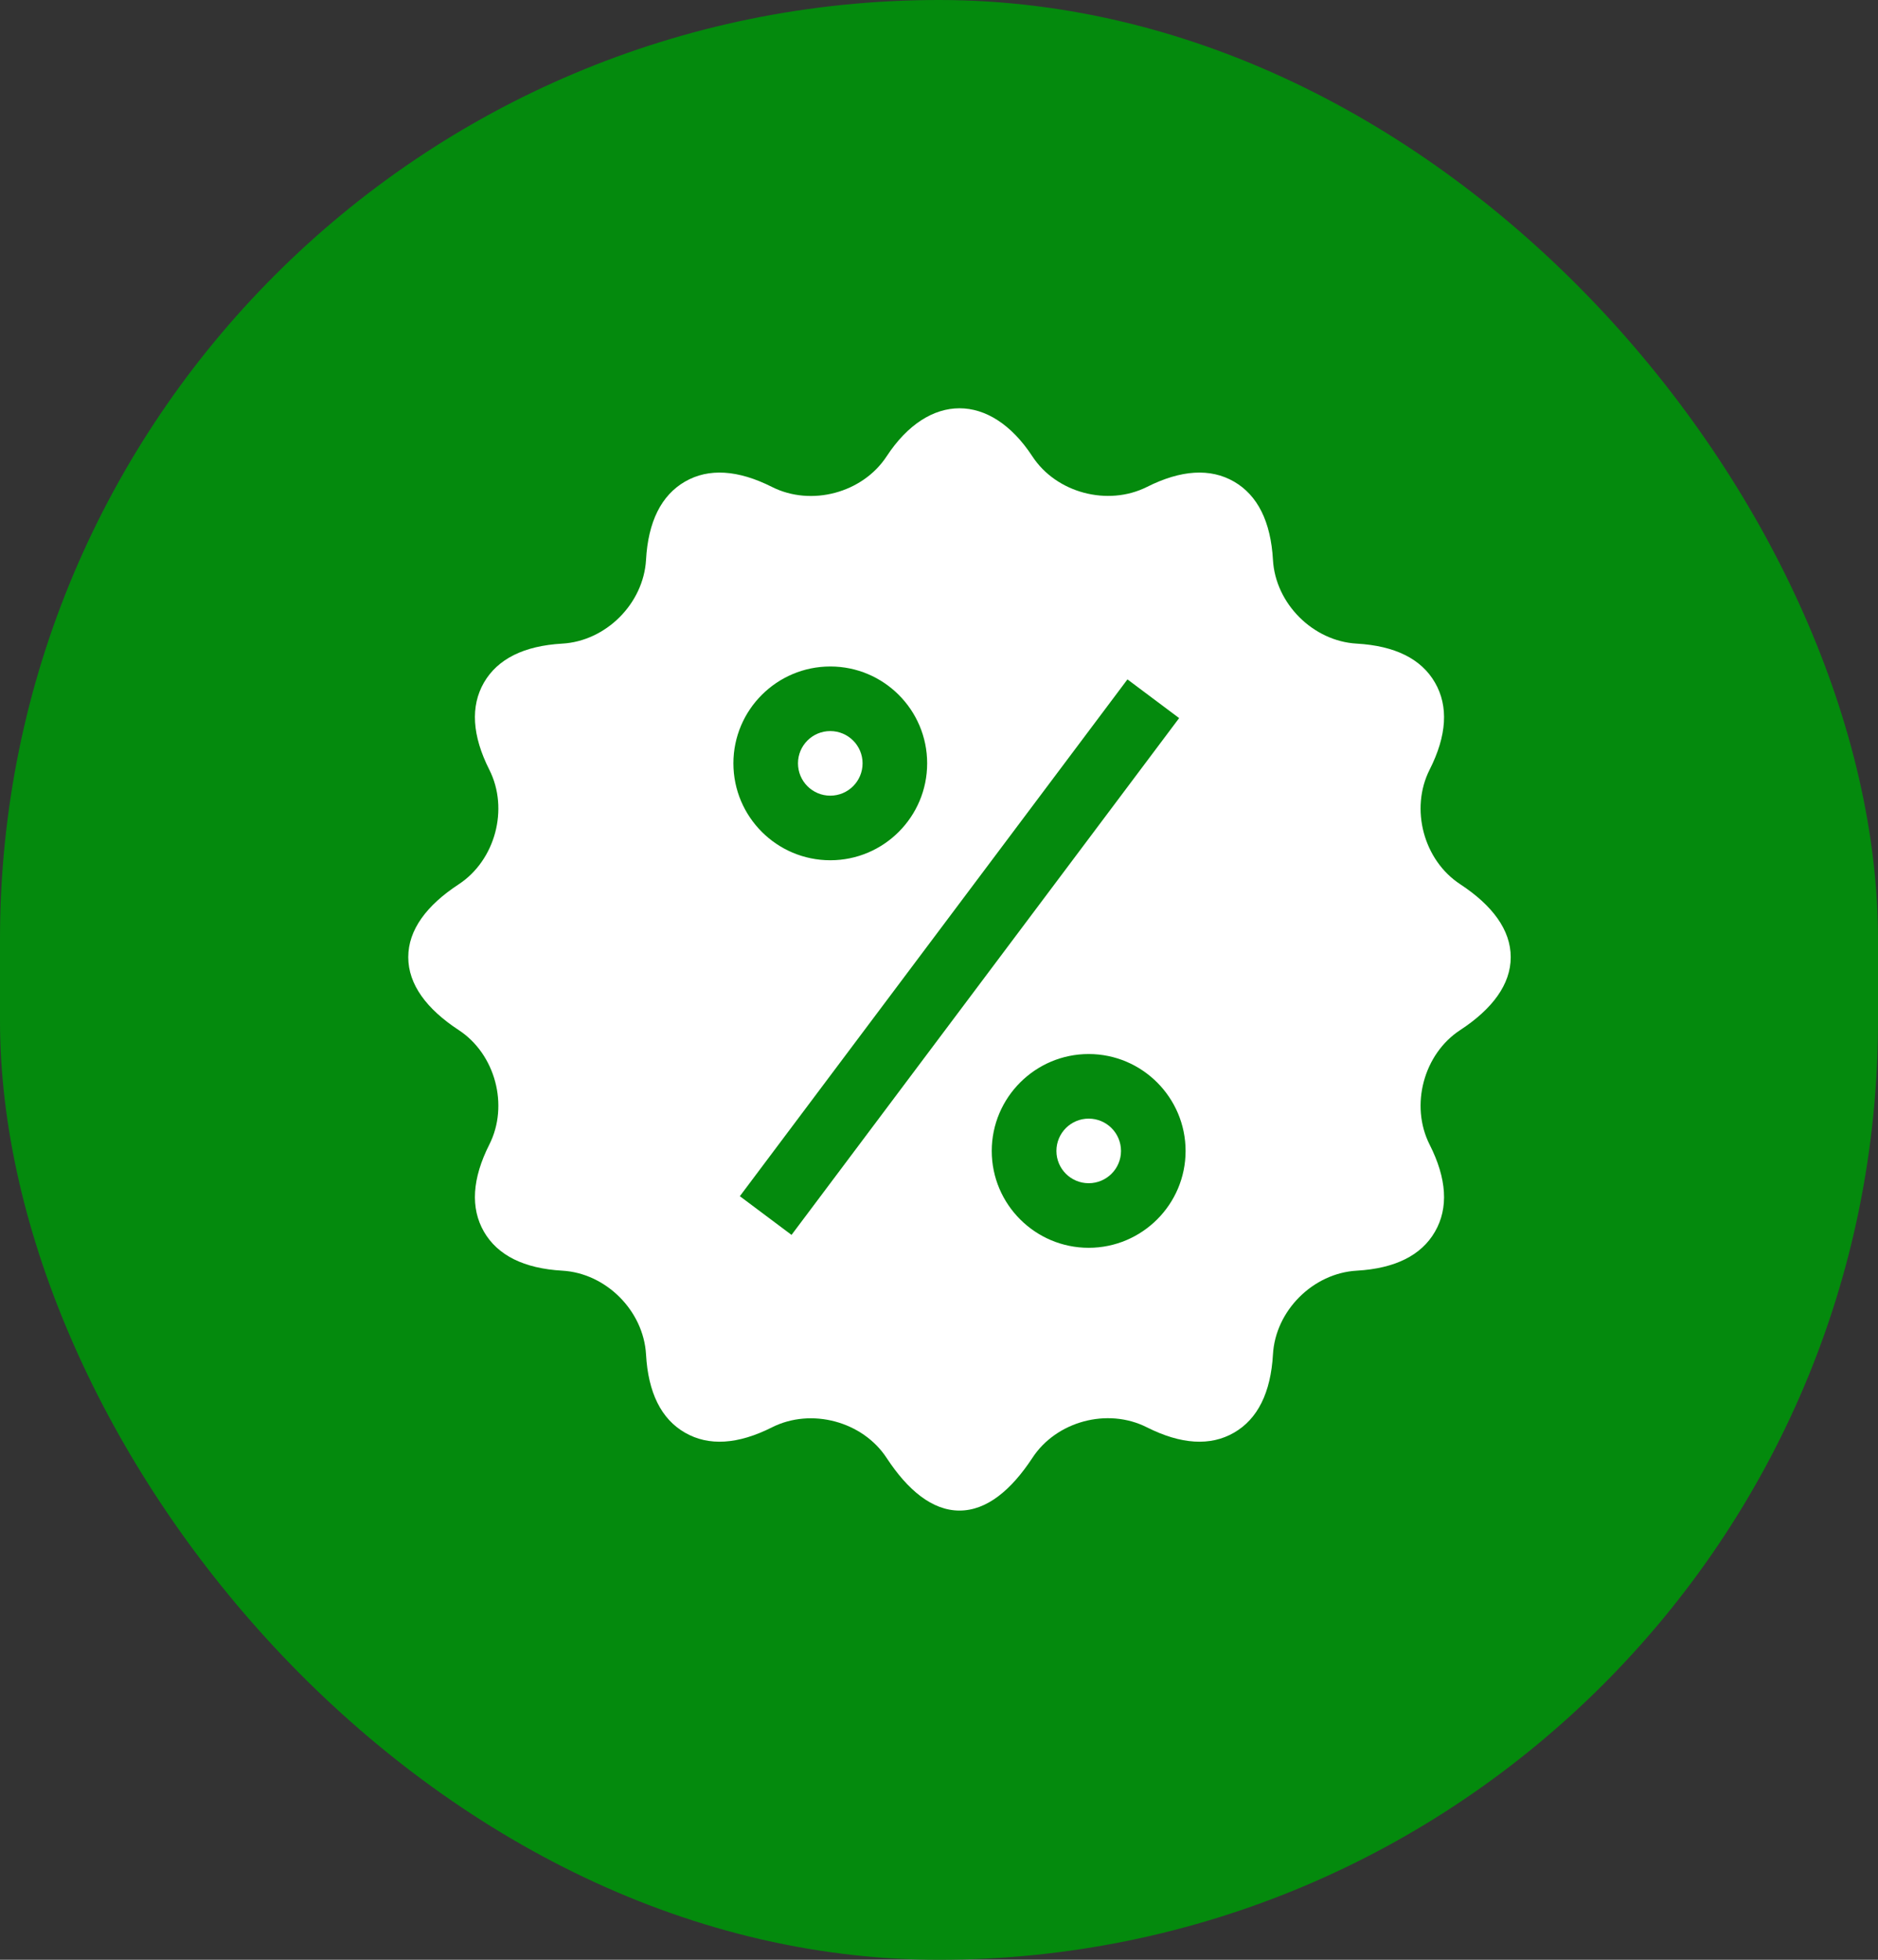
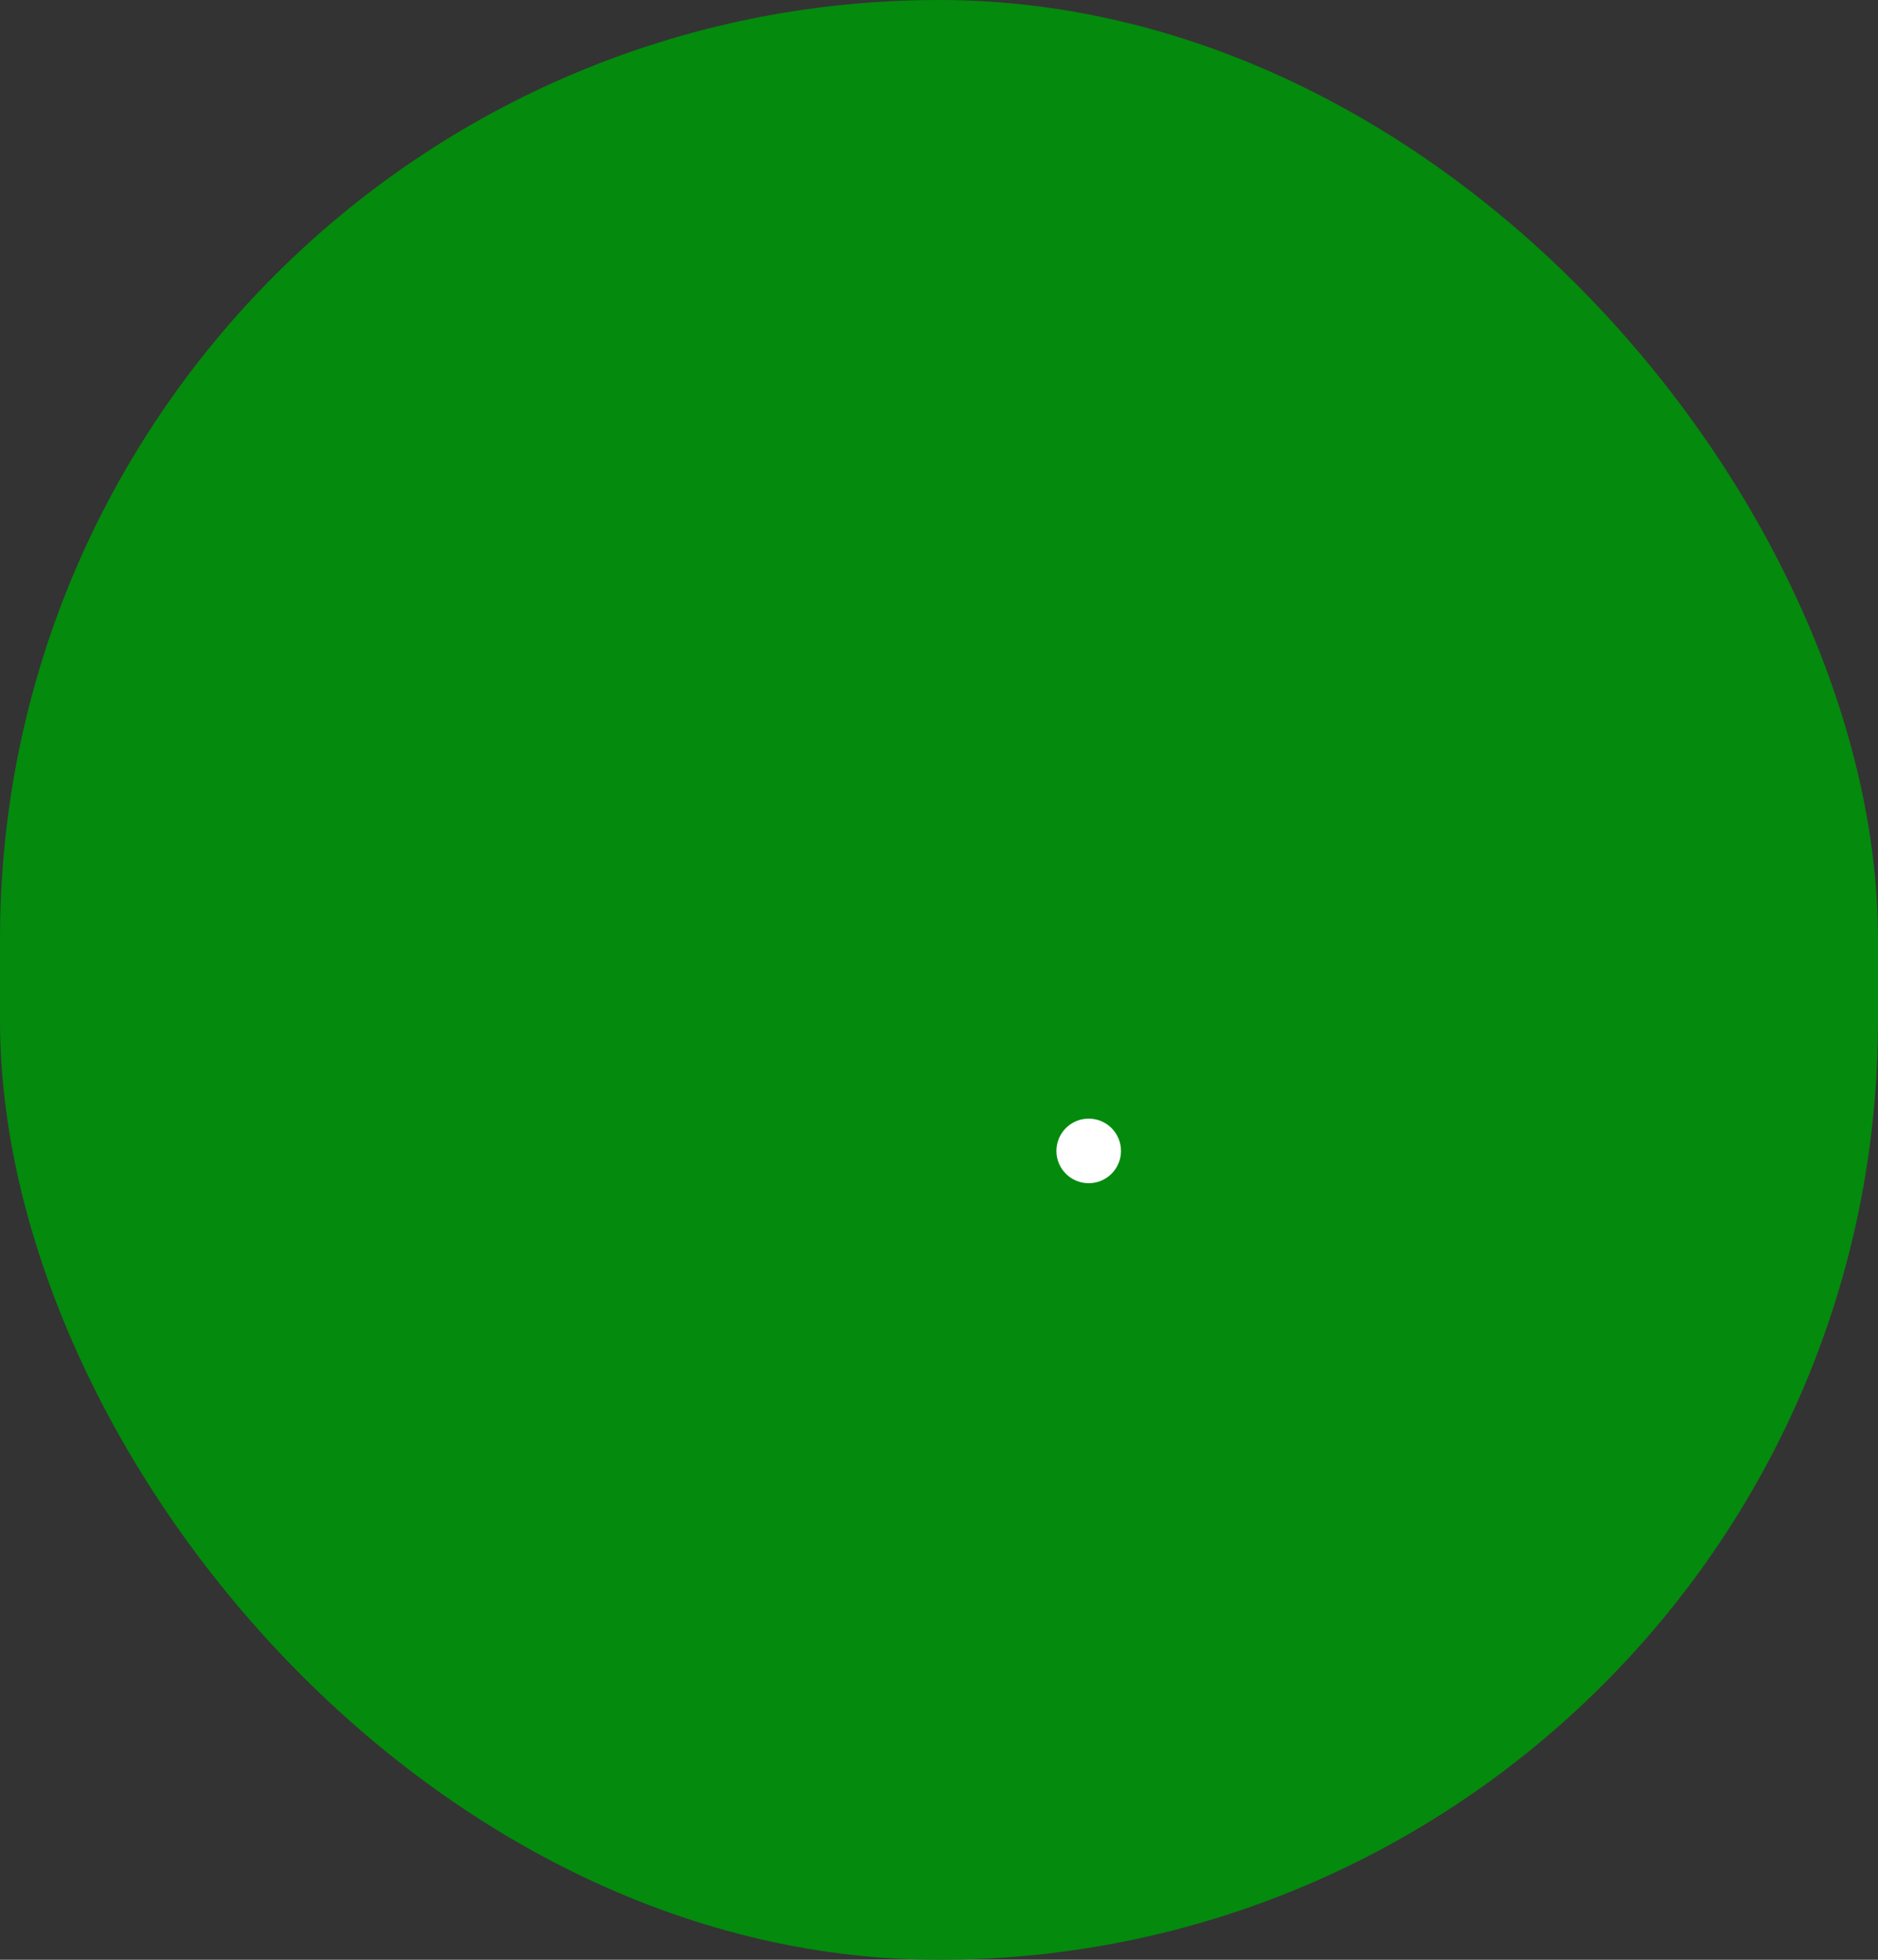
<svg xmlns="http://www.w3.org/2000/svg" width="23" height="24" viewBox="0 0 23 24" fill="none">
  <rect x="0" y="0" width="23" height="24" fill="#333333" stroke="none" />
  <rect width="23" height="24" rx="11.5" fill="#048A0D" />
  <path d="M13.333 14.49C13.552 14.49 13.729 14.313 13.729 14.095C13.729 13.876 13.552 13.699 13.333 13.699C13.115 13.699 12.938 13.876 12.938 14.095C12.938 14.313 13.115 14.49 13.333 14.49Z" fill="white" />
-   <path d="M10.168 9.744C10.387 9.744 10.564 9.567 10.564 9.348C10.564 9.13 10.387 8.953 10.168 8.953C9.95 8.953 9.773 9.13 9.773 9.348C9.773 9.567 9.95 9.744 10.168 9.744Z" fill="white" />
-   <path d="M17.884 10.829C17.435 10.536 17.267 9.906 17.508 9.427C17.72 9.009 17.742 8.649 17.574 8.359C17.407 8.069 17.085 7.909 16.616 7.882C16.081 7.852 15.62 7.392 15.59 6.856C15.563 6.388 15.403 6.066 15.113 5.898C14.823 5.731 14.464 5.753 14.045 5.964C13.566 6.203 12.936 6.037 12.643 5.588C12.129 4.804 11.373 4.804 10.859 5.588C10.565 6.037 9.936 6.205 9.456 5.964C9.038 5.753 8.678 5.731 8.389 5.898C8.099 6.066 7.938 6.388 7.912 6.856C7.881 7.392 7.421 7.852 6.885 7.882C6.417 7.909 6.095 8.069 5.927 8.359C5.76 8.649 5.782 9.009 5.993 9.427C6.235 9.906 6.066 10.536 5.617 10.83C5.225 11.087 5 11.387 5 11.722C5 12.056 5.225 12.357 5.617 12.614C6.066 12.907 6.235 13.537 5.993 14.016C5.782 14.434 5.76 14.794 5.927 15.084C6.095 15.374 6.417 15.534 6.885 15.561C7.421 15.591 7.881 16.051 7.912 16.587C7.938 17.055 8.098 17.378 8.389 17.545C8.679 17.712 9.038 17.69 9.456 17.479C9.936 17.238 10.565 17.406 10.859 17.855C11.116 18.247 11.416 18.499 11.751 18.499C12.086 18.499 12.385 18.247 12.643 17.855C12.936 17.405 13.564 17.236 14.045 17.479C14.464 17.69 14.824 17.712 15.113 17.545C15.403 17.378 15.563 17.055 15.59 16.587C15.62 16.051 16.081 15.591 16.617 15.561C17.085 15.534 17.407 15.374 17.574 15.084C17.742 14.794 17.72 14.434 17.508 14.016C17.267 13.537 17.435 12.907 17.884 12.614C18.276 12.357 18.502 12.056 18.502 11.722C18.502 11.387 18.276 11.087 17.884 10.829ZM10.169 8.162C10.823 8.162 11.355 8.694 11.355 9.348C11.355 10.003 10.823 10.535 10.169 10.535C9.514 10.535 8.982 10.003 8.982 9.348C8.982 8.694 9.514 8.162 10.169 8.162ZM9.694 15.123L9.061 14.649L13.808 8.32L14.441 8.794L9.694 15.123ZM13.333 15.281C12.679 15.281 12.146 14.749 12.146 14.095C12.146 13.441 12.679 12.908 13.333 12.908C13.987 12.908 14.52 13.441 14.52 14.095C14.52 14.749 13.987 15.281 13.333 15.281Z" fill="white" />
</svg>